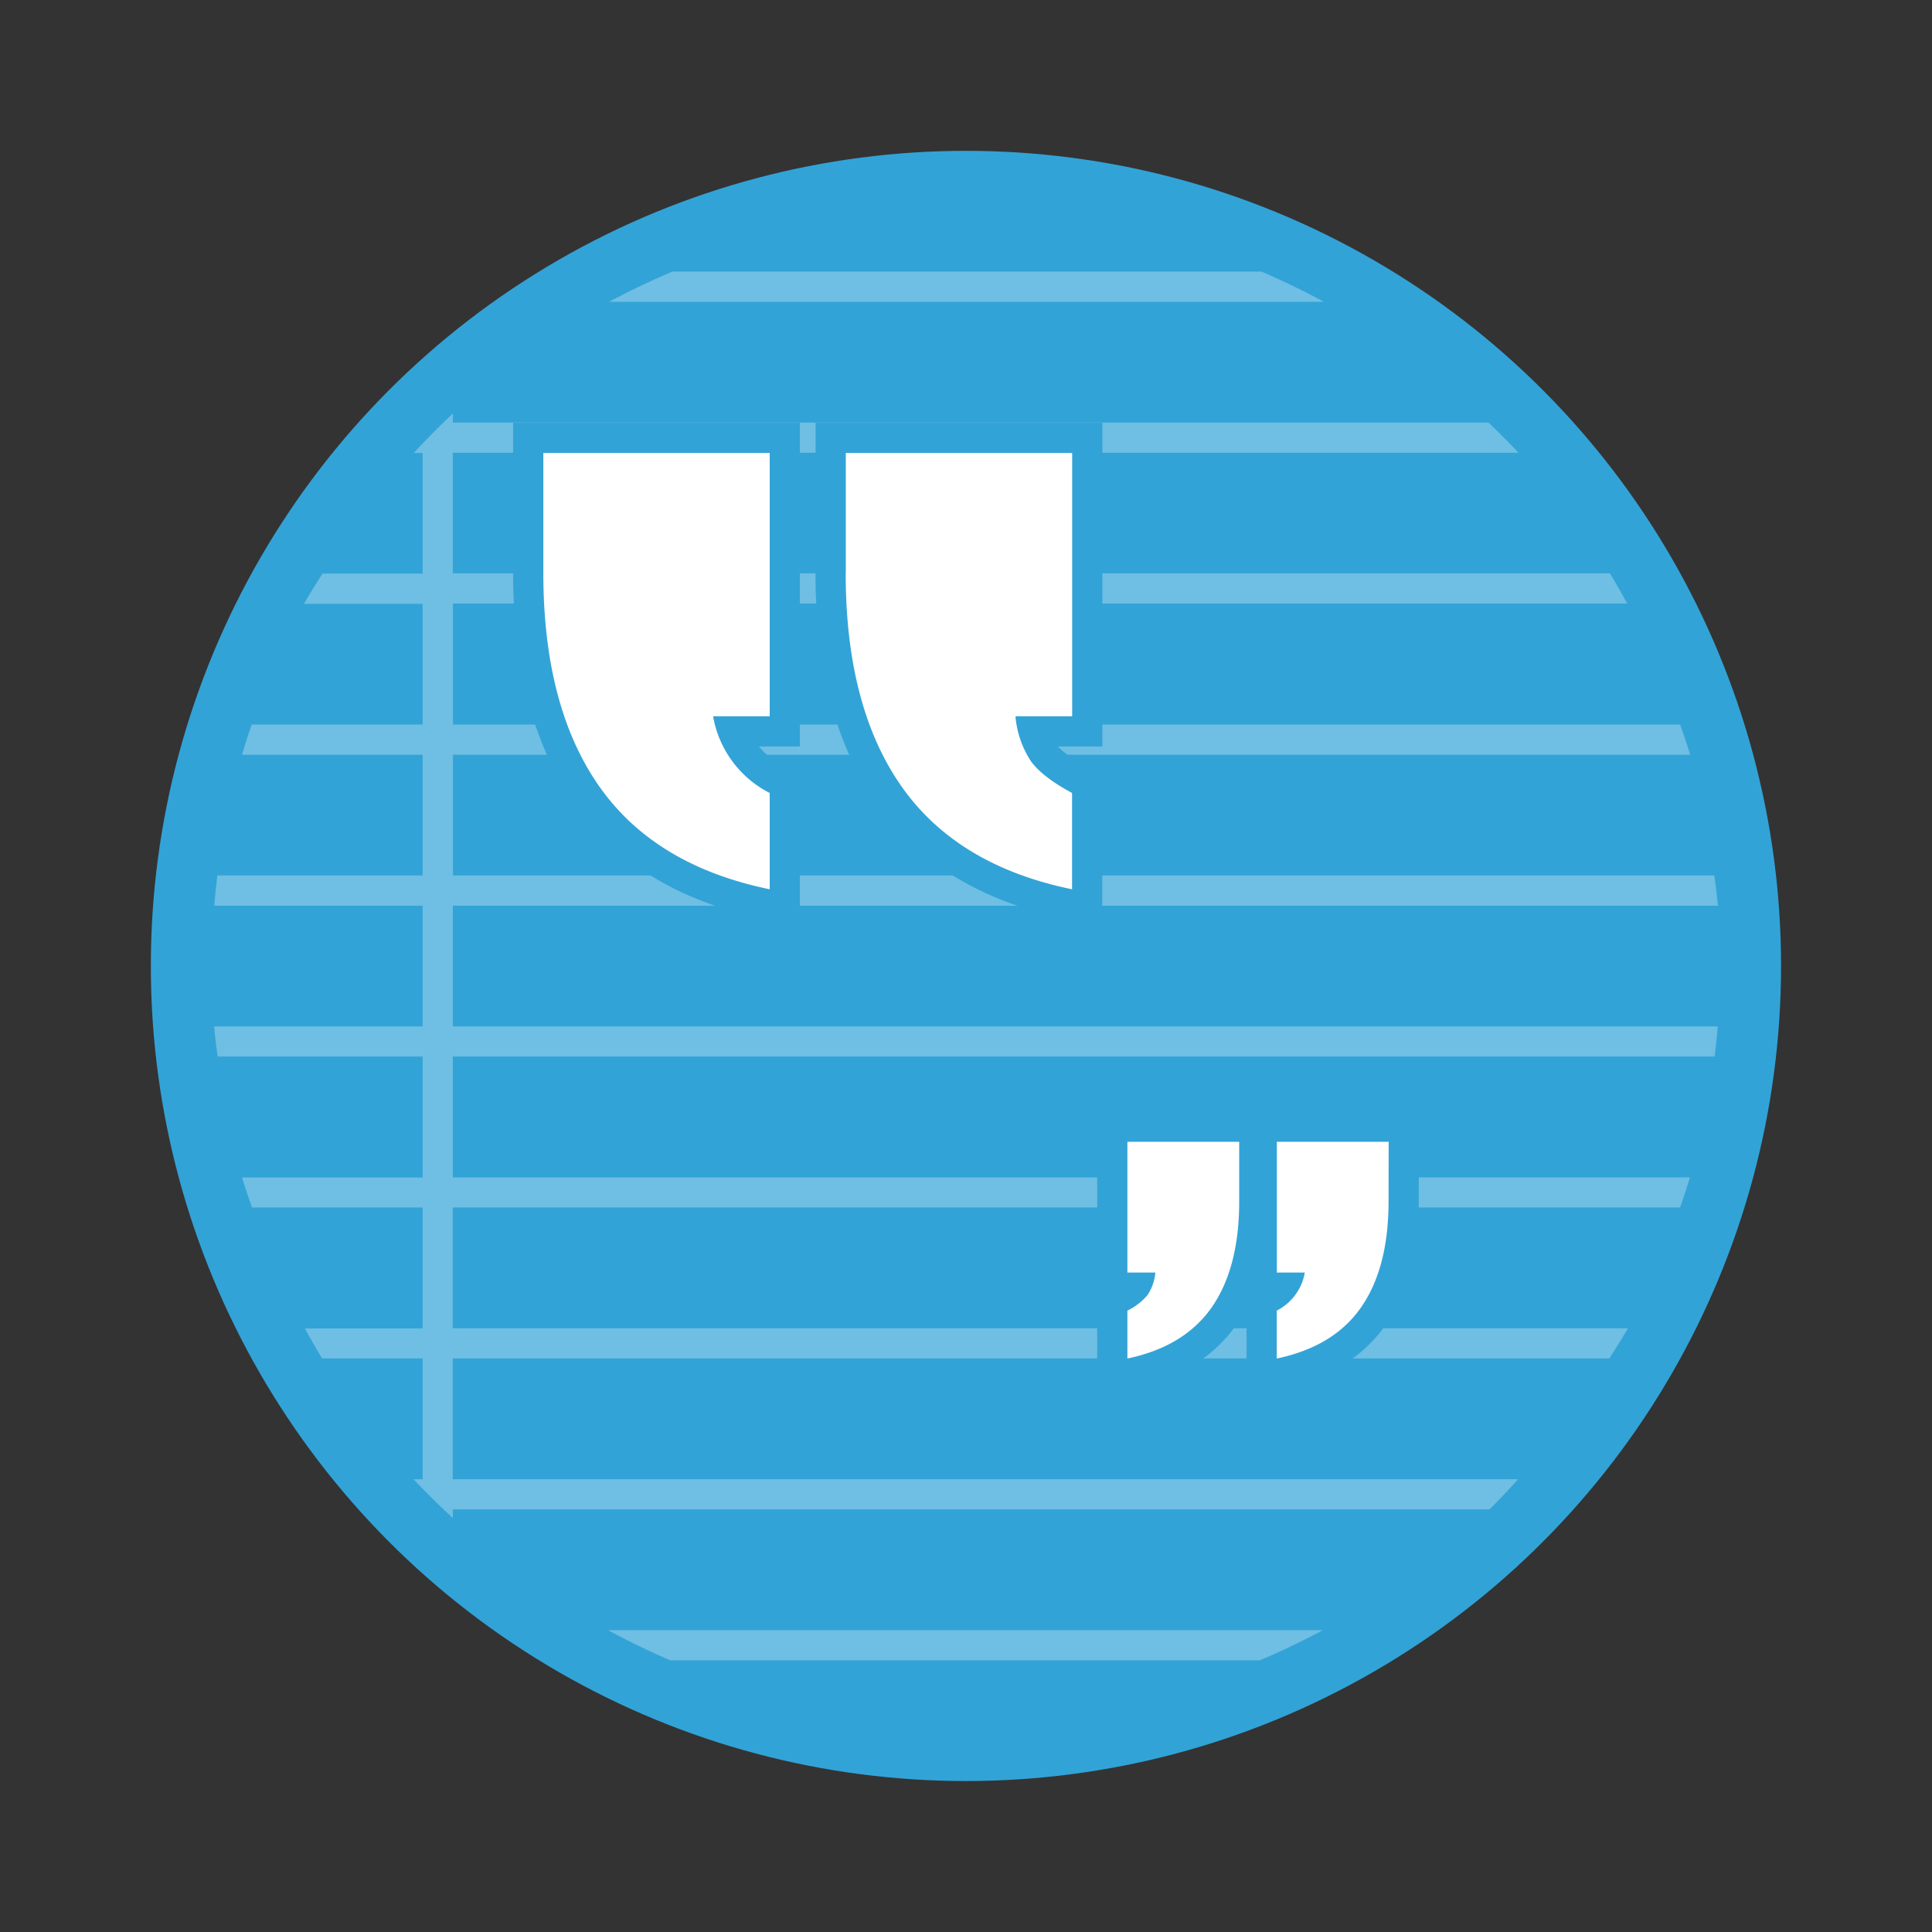
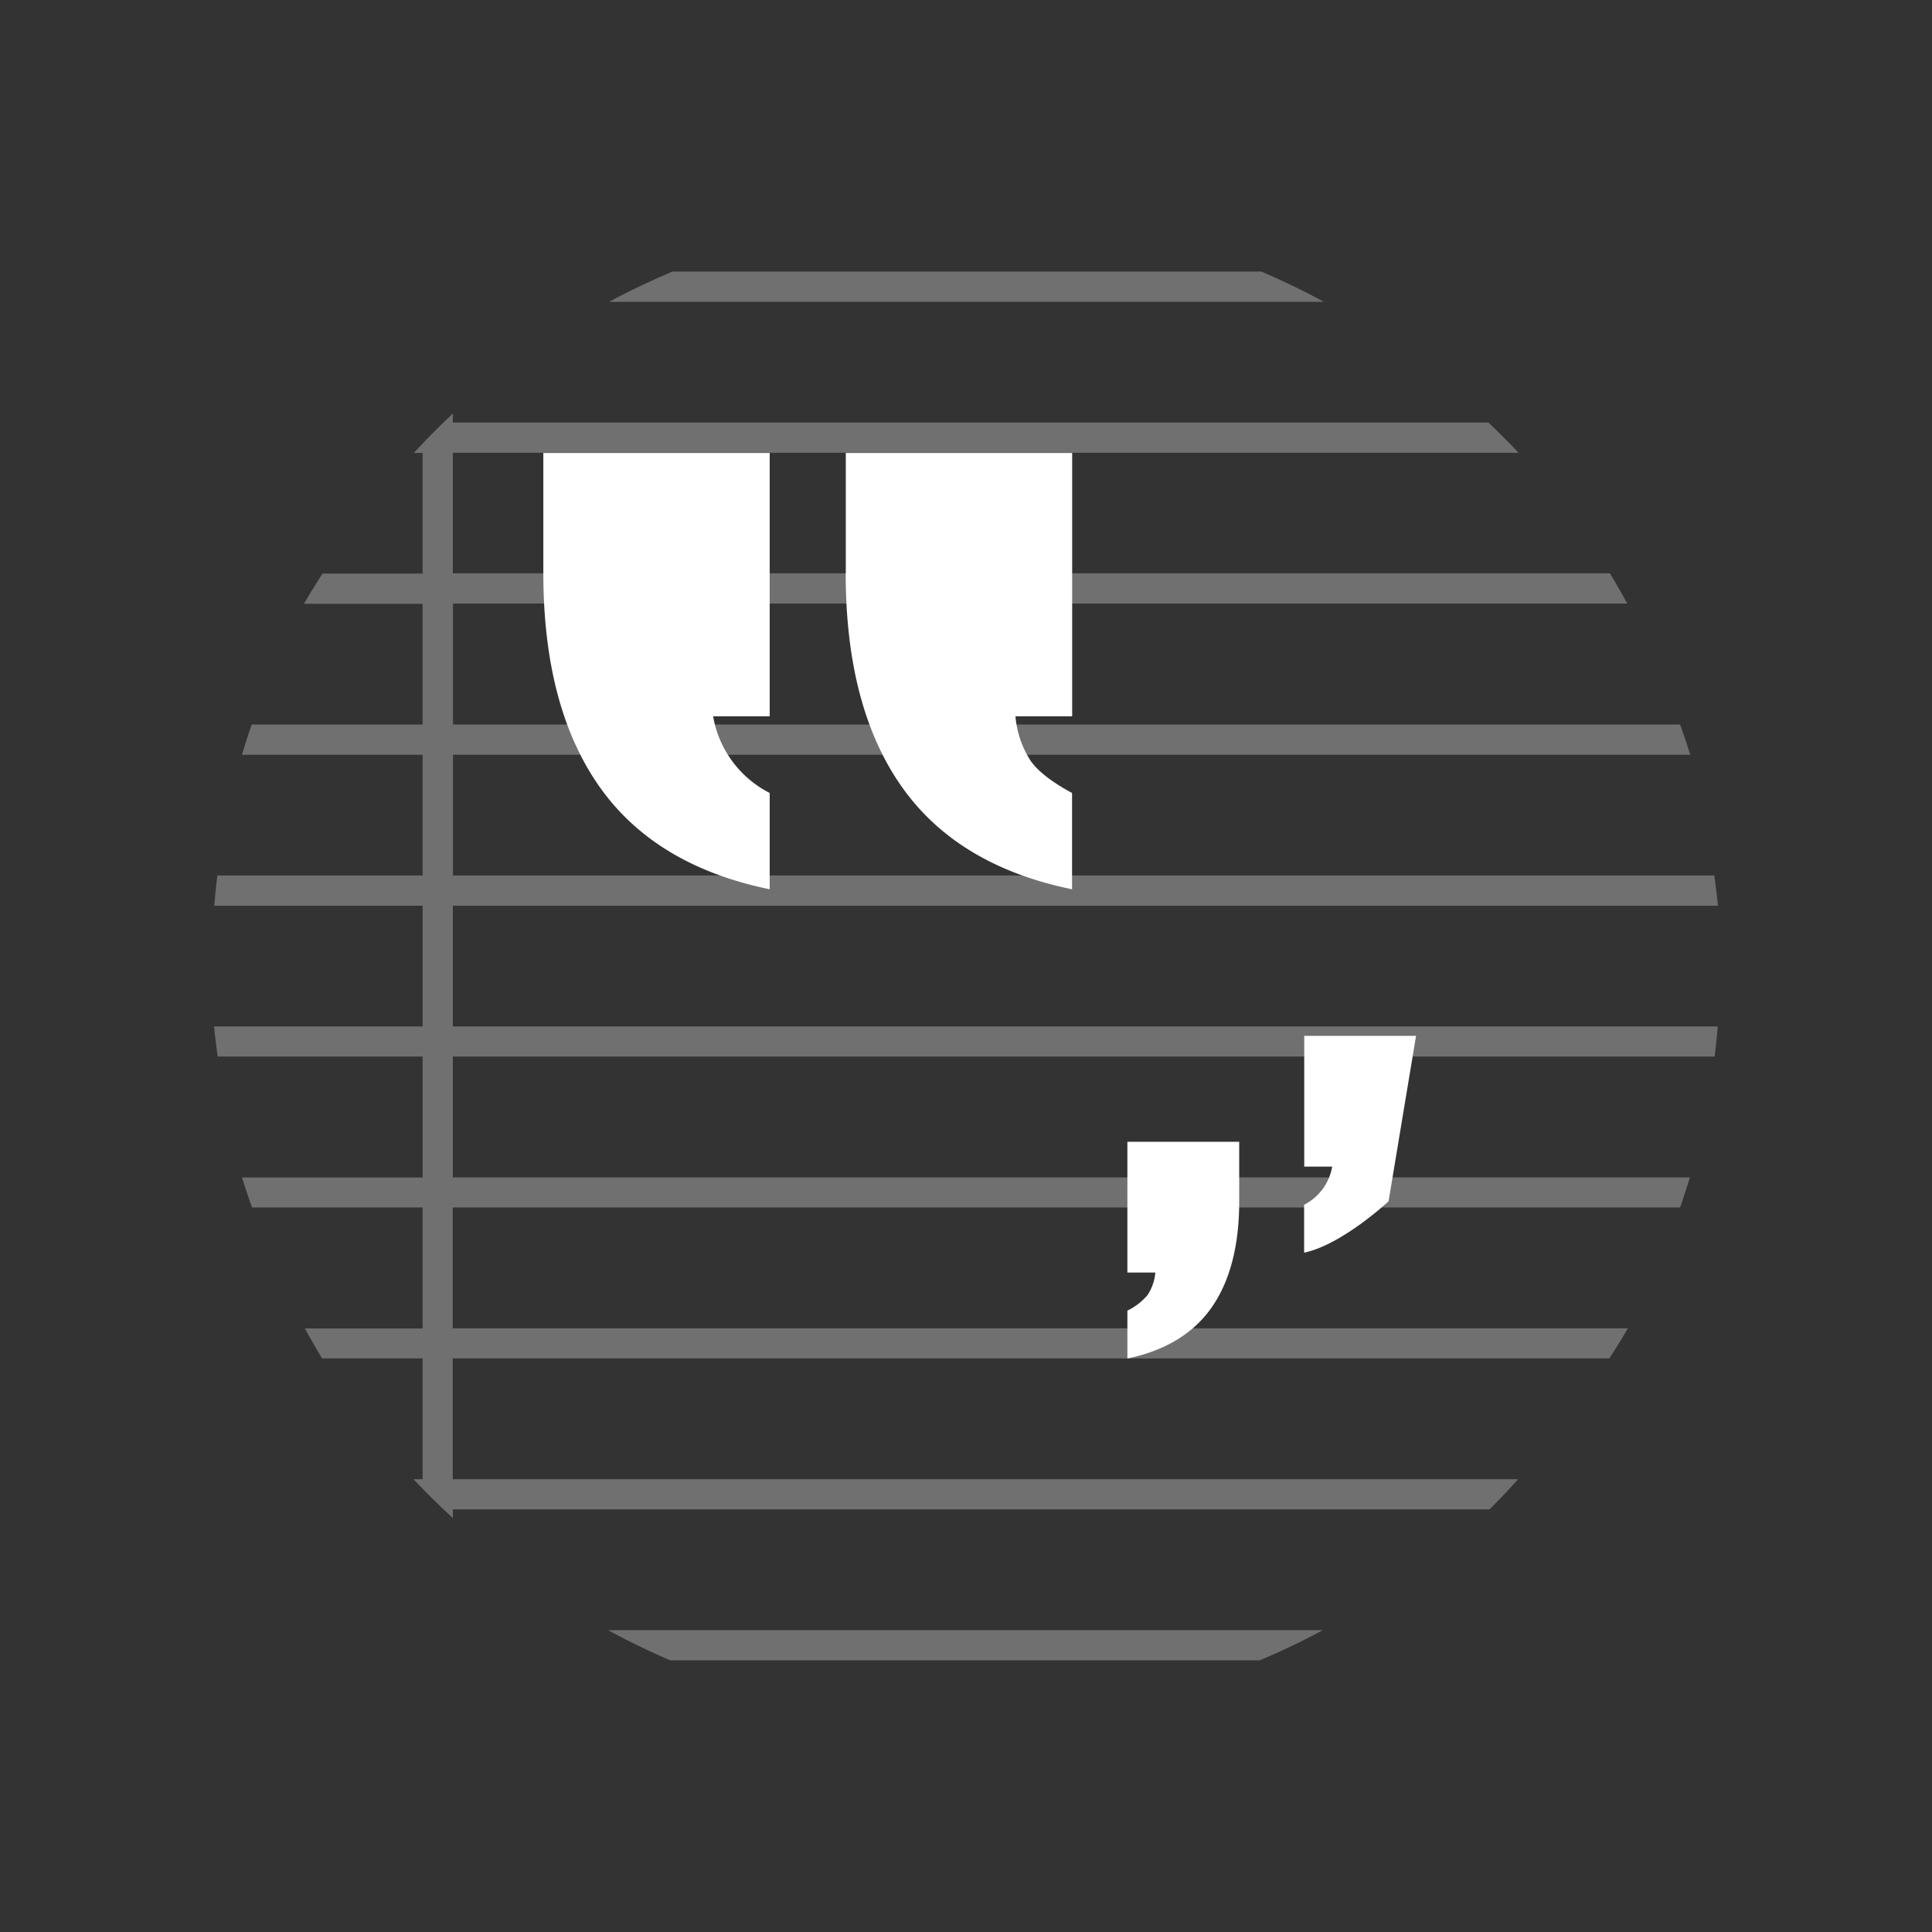
<svg xmlns="http://www.w3.org/2000/svg" width="64" height="64" viewBox="0 0 16.933 16.933">
  <rect x="0" y="0" width="16.933" height="16.933" fill="#333333" stroke="none" />
-   <circle cx="8.466" cy="8.466" r="7.144" fill="#32a3d7" style="paint-order:stroke fill markers" />
  <g fill-rule="evenodd">
    <path d="M5.895 2.38a6.614 6.614 0 0 0-.556.265h6.264a6.614 6.614 0 0 0-.548-.265zM3.969 3.624a6.614 6.614 0 0 0-.342.346h.077v1.057h-.877a6.614 6.614 0 0 0-.163.265h1.04V6.35H2.206a6.614 6.614 0 0 0-.085.265h1.583v1.058H1.905a6.614 6.614 0 0 0-.027.265h1.826v1.058H1.876a6.614 6.614 0 0 0 .032.264h1.796v1.06H2.121a6.614 6.614 0 0 0 .088.263h1.495v1.06H2.672a6.614 6.614 0 0 0 .151.263h.881v1.059h-.079a6.614 6.614 0 0 0 .344.34v-.076h9.086a6.614 6.614 0 0 0 .25-.264H3.968v-1.059h10.137a6.614 6.614 0 0 0 .163-.264h-10.3v-1.059h10.757a6.614 6.614 0 0 0 .086-.264H3.969V9.26h11.059a6.614 6.614 0 0 0 .027-.264H3.969V7.938h11.088a6.614 6.614 0 0 0-.032-.265H3.97V6.615h10.844a6.614 6.614 0 0 0-.089-.265H3.97V5.29h10.292a6.614 6.614 0 0 0-.152-.265H3.969V3.968h9.34a6.614 6.614 0 0 0-.264-.265H3.969v-.079zM5.33 14.288a6.614 6.614 0 0 0 .545.264h5.166a6.614 6.614 0 0 0 .553-.264H5.33z" fill="#fff" fill-opacity=".3" />
-     <path d="M12.17 10.529c0 .388-.08.697-.24.928s-.407.38-.74.45v-.42a.463.463 0 0 0 .246-.334h-.245v-1.146h.98zm-1.309 0c0 .388-.08.697-.24.928-.161.231-.408.38-.74.45v-.42a.537.537 0 0 0 .177-.137.422.422 0 0 0 .068-.197h-.245v-1.146h.98zm-6.099-5.51V3.97h1.984v2.308H6.25a.933.933 0 0 0 .496.672v.844c-.672-.138-1.171-.44-1.496-.905s-.488-1.088-.488-1.868zm2.651 0V3.97h1.984v2.308H8.9a.848.848 0 0 0 .137.396c.068.092.188.184.359.276v.844c-.673-.138-1.172-.44-1.497-.905s-.487-1.088-.487-1.868z" fill="#32a3d7" stroke="#32a3d7" stroke-width=".529" style="paint-order:stroke markers fill" />
-     <path d="M12.17 10.529c0 .388-.08.697-.24.928s-.407.38-.74.45v-.42a.463.463 0 0 0 .246-.334h-.245v-1.146h.98zm-1.309 0c0 .388-.08.697-.24.928-.161.231-.408.38-.74.45v-.42a.537.537 0 0 0 .177-.137.422.422 0 0 0 .068-.197h-.245v-1.146h.98zm-6.099-5.51V3.97h1.984v2.308H6.25a.933.933 0 0 0 .496.672v.844c-.672-.138-1.171-.44-1.496-.905s-.488-1.088-.488-1.868zm2.651 0V3.97h1.984v2.308H8.9a.848.848 0 0 0 .137.396c.068.092.188.184.359.276v.844c-.673-.138-1.172-.44-1.497-.905s-.487-1.088-.487-1.868z" fill="#fff" style="paint-order:stroke markers fill" />
+     <path d="M12.17 10.529s-.407.38-.74.45v-.42a.463.463 0 0 0 .246-.334h-.245v-1.146h.98zm-1.309 0c0 .388-.08.697-.24.928-.161.231-.408.38-.74.45v-.42a.537.537 0 0 0 .177-.137.422.422 0 0 0 .068-.197h-.245v-1.146h.98zm-6.099-5.51V3.97h1.984v2.308H6.25a.933.933 0 0 0 .496.672v.844c-.672-.138-1.171-.44-1.496-.905s-.488-1.088-.488-1.868zm2.651 0V3.97h1.984v2.308H8.9a.848.848 0 0 0 .137.396c.068.092.188.184.359.276v.844c-.673-.138-1.172-.44-1.497-.905s-.487-1.088-.487-1.868z" fill="#fff" style="paint-order:stroke markers fill" />
  </g>
</svg>